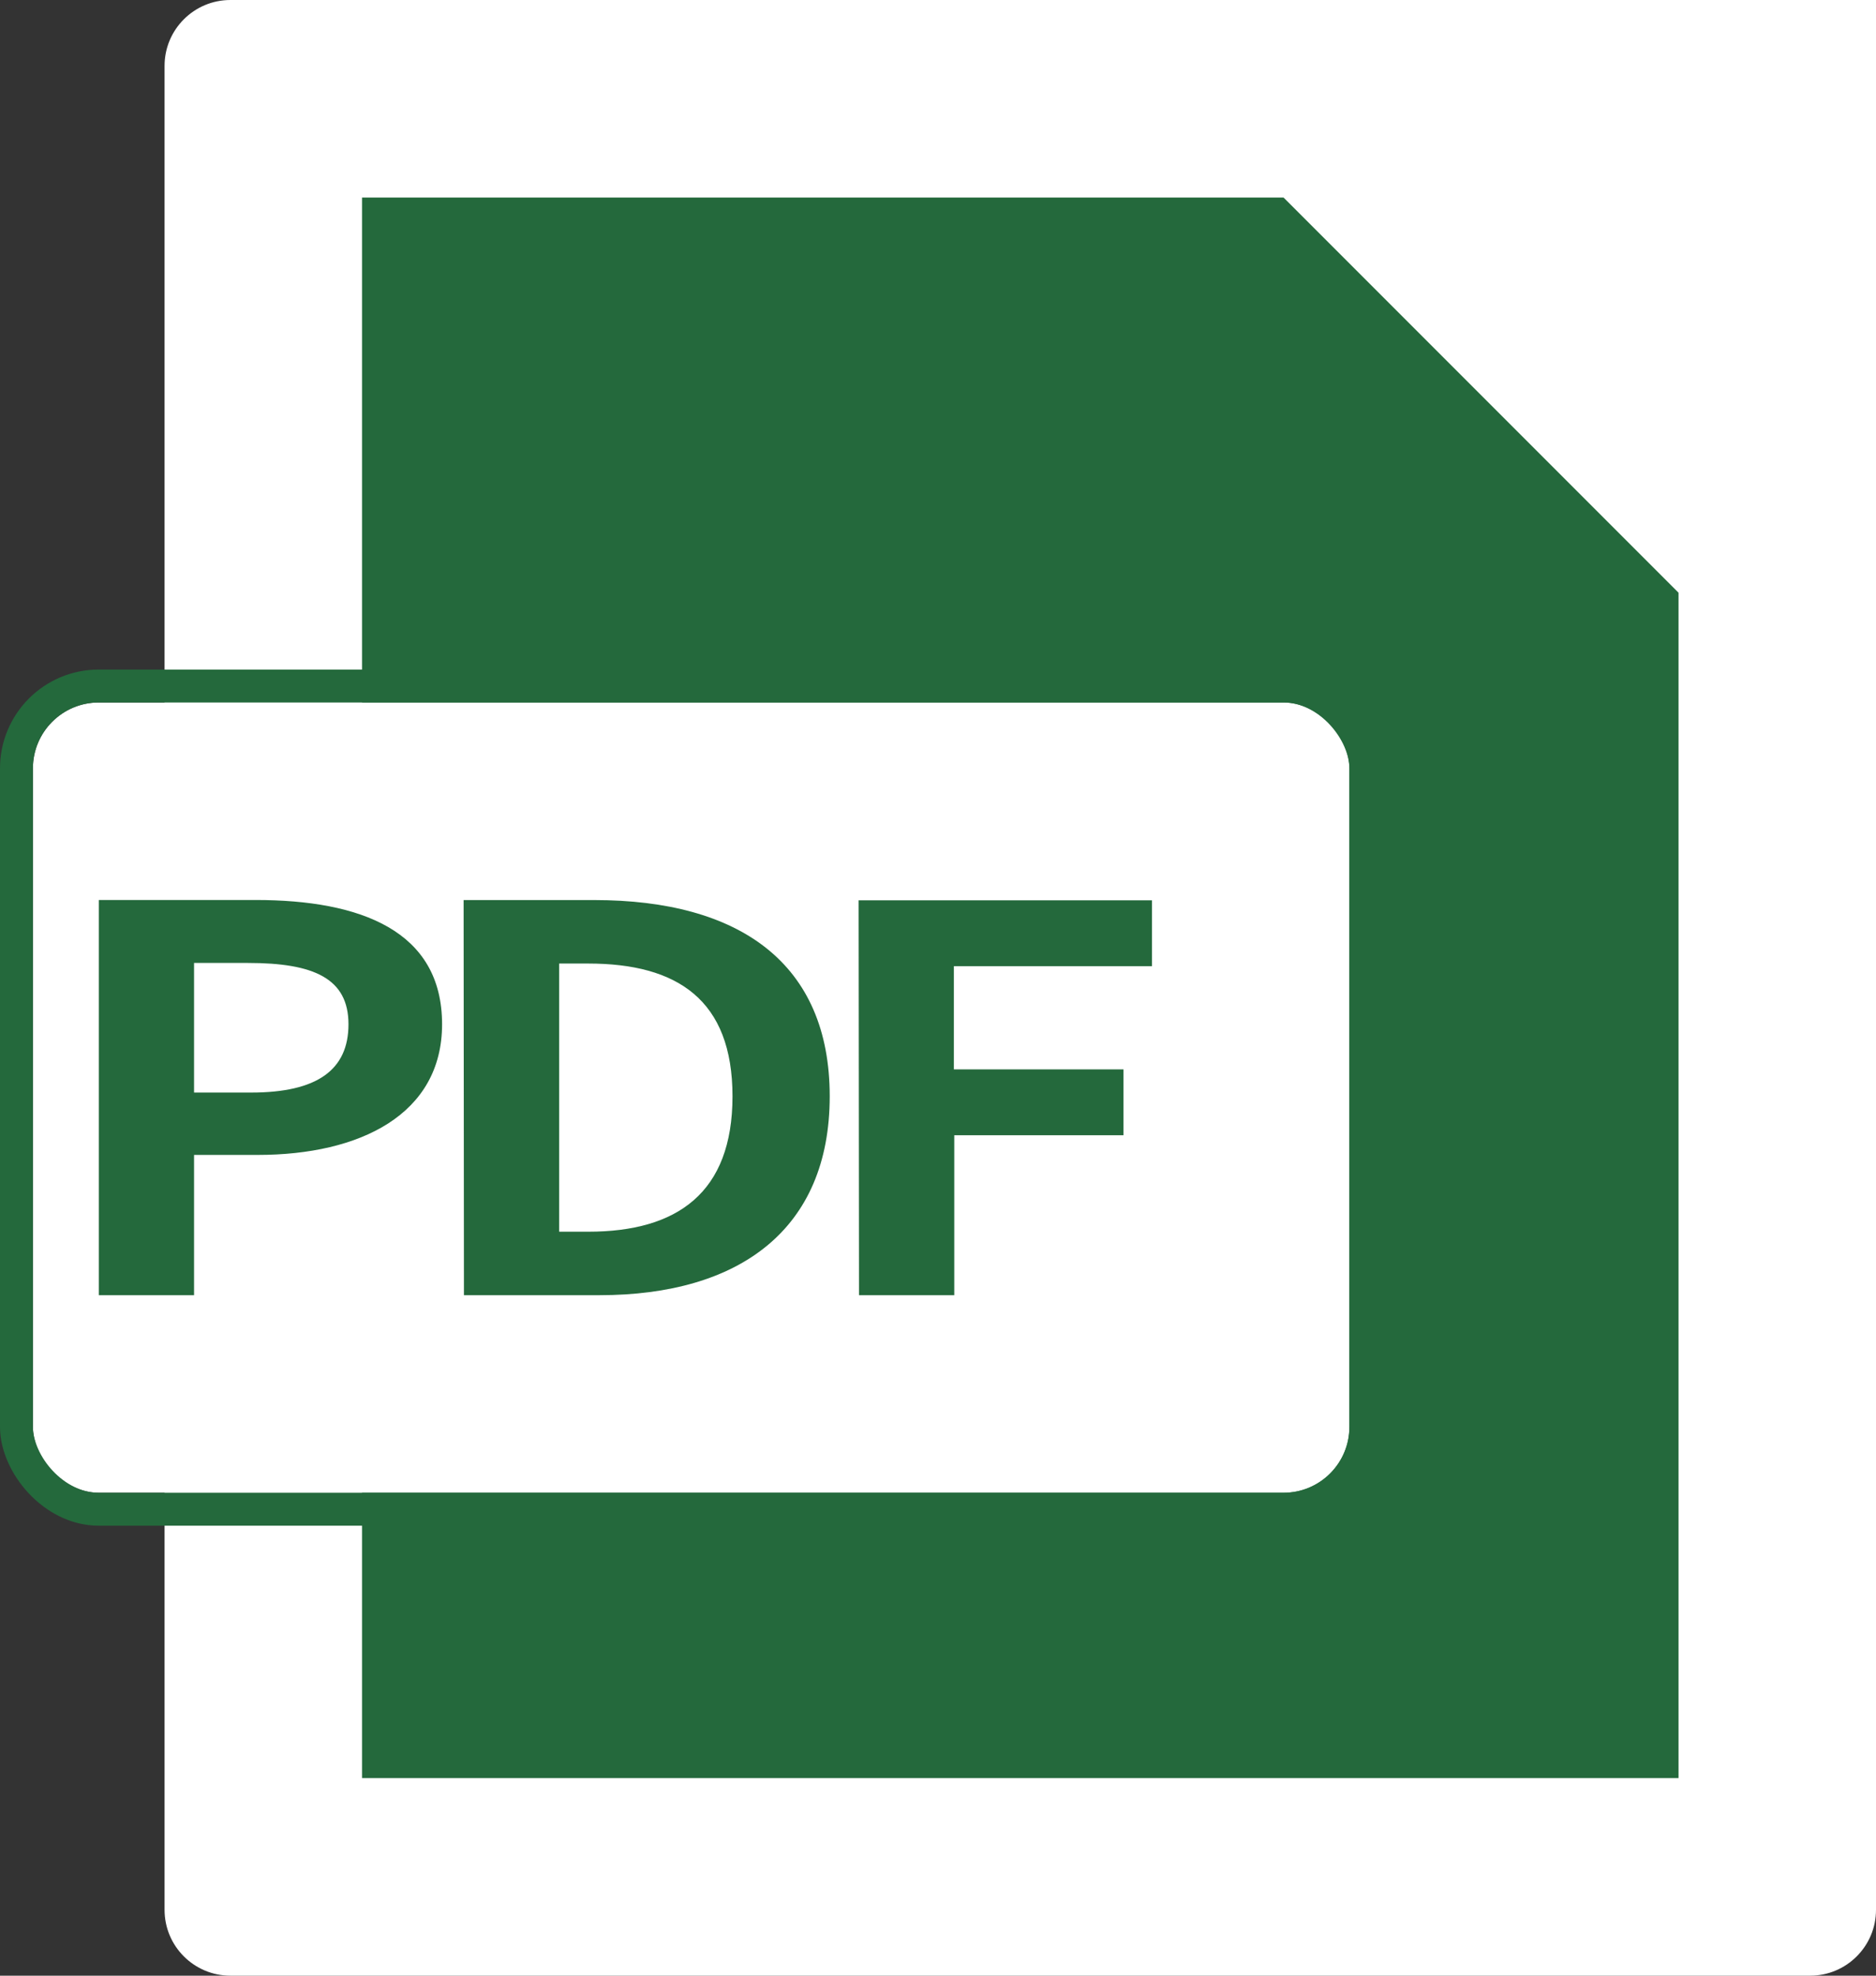
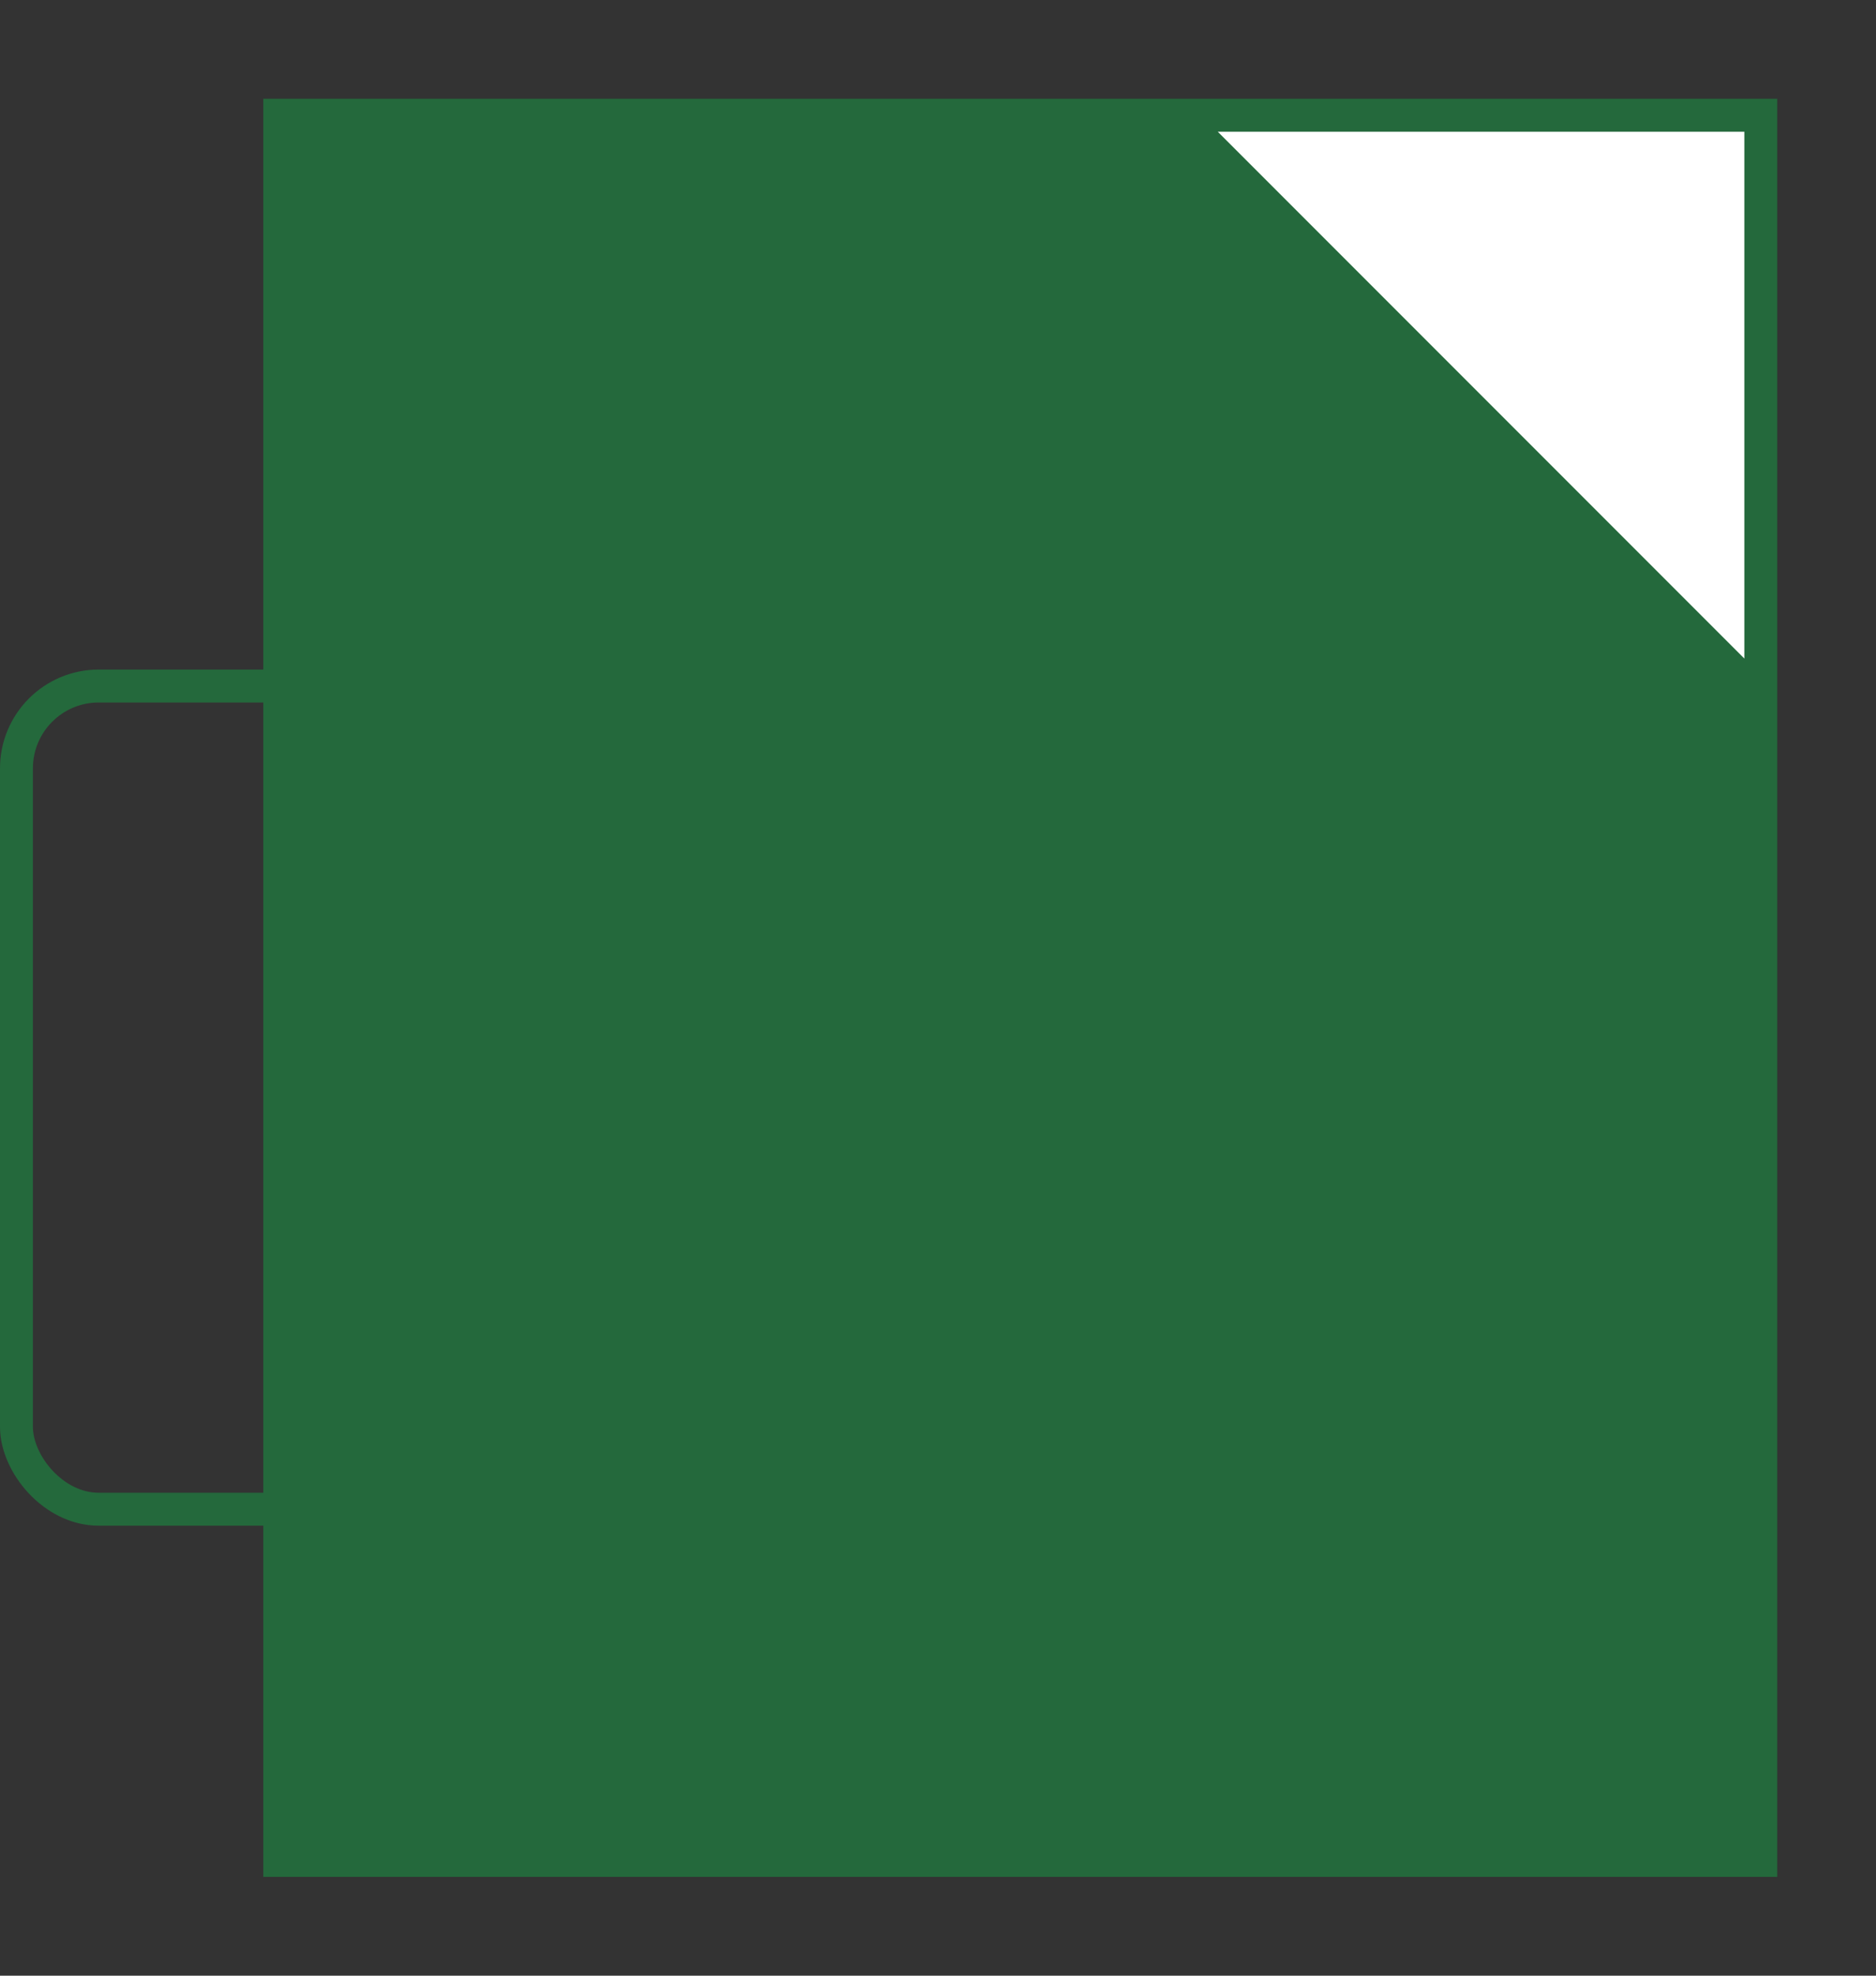
<svg xmlns="http://www.w3.org/2000/svg" width="28.5" height="30" viewBox="0 0 28.5 30">
  <rect x="0" y="0" width="28.5" height="30" fill="#333333" stroke="none" />
  <g id="pdf_icon" transform="translate(0.5)">
    <g id="パス_2030808" data-name="パス 2030808" transform="translate(2)" fill="#24693c">
      <path d="M 24.5 28.5 L 1.5 28.5 L 1.5 1.5 L 24.5 1.5 L 24.5 28.5 Z" stroke="none" />
-       <path d="M 3 3 L 3 27 L 23 27 L 23 3 L 3 3 M 1 0 L 26 0 L 26 29 C 26 29.552 25.552 30 25 30 L 1 30 C 0.448 30 0 29.552 0 29 L 0 1 C 0 0.448 0.448 0 1 0 Z" stroke="none" fill="#fff" />
    </g>
    <path id="パス_23684" data-name="パス 23684" d="M-21308.418-4437l8,8v-8Z" transform="translate(21326.418 4439)" fill="#fff" />
    <g id="グループ_22798" data-name="グループ 22798" transform="translate(0 10.667)">
      <g id="長方形_27130" data-name="長方形 27130" fill="#fff" stroke="#24693c" stroke-width="0.5">
-         <rect width="20" height="12" rx="1" stroke="none" />
        <rect x="-0.25" y="-0.25" width="20.5" height="12.5" rx="1.25" fill="none" />
      </g>
-       <path id="Google_Map" data-name="Google Map" d="M.364,3.036H1.811V.906h.968c1.554,0,2.8-.615,2.8-1.984,0-1.417-1.232-1.887-2.834-1.887H.364ZM1.811-.041V-2.009h.821c1,0,1.525.235,1.525.931S3.677-.041,2.68-.041Zm4.1,3.077H7.968c2.131,0,3.5-1,3.5-3.02S10.1-2.964,7.89-2.964H5.906Zm1.447-.964V-2H7.8C9.151-2,9.991-1.45,9.991.016S9.151,2.072,7.8,2.072Zm4.555.964h1.447V.607h2.571v-1H13.354V-1.96h3.01v-1H11.907Z" transform="translate(0.637 5.964)" fill="#24693c" />
    </g>
  </g>
</svg>